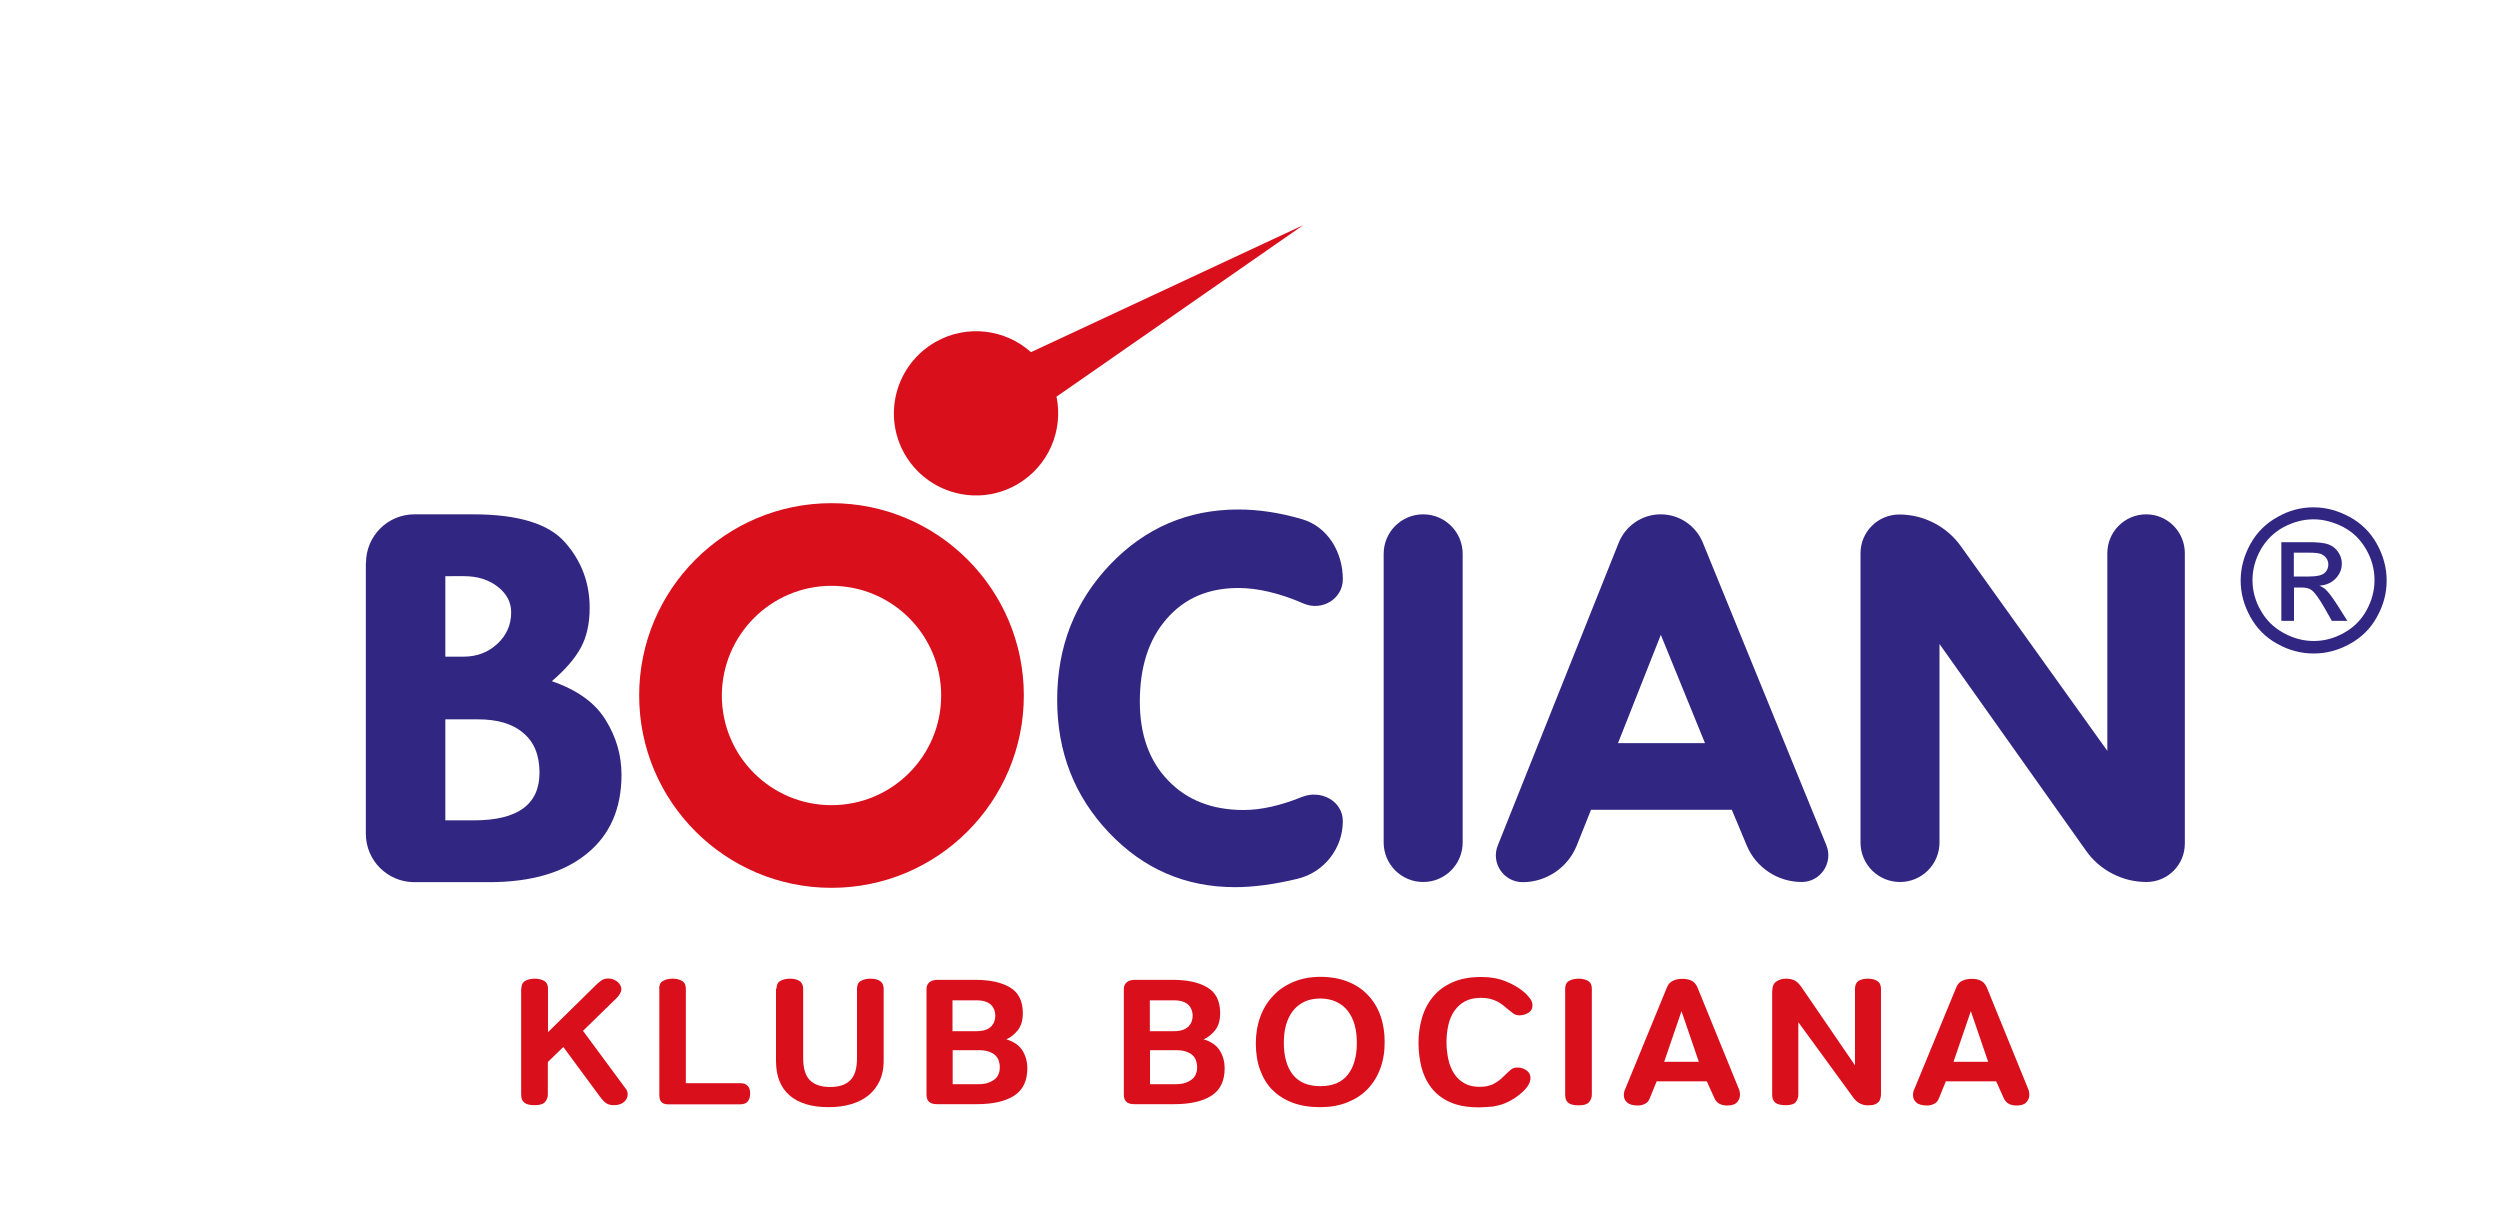
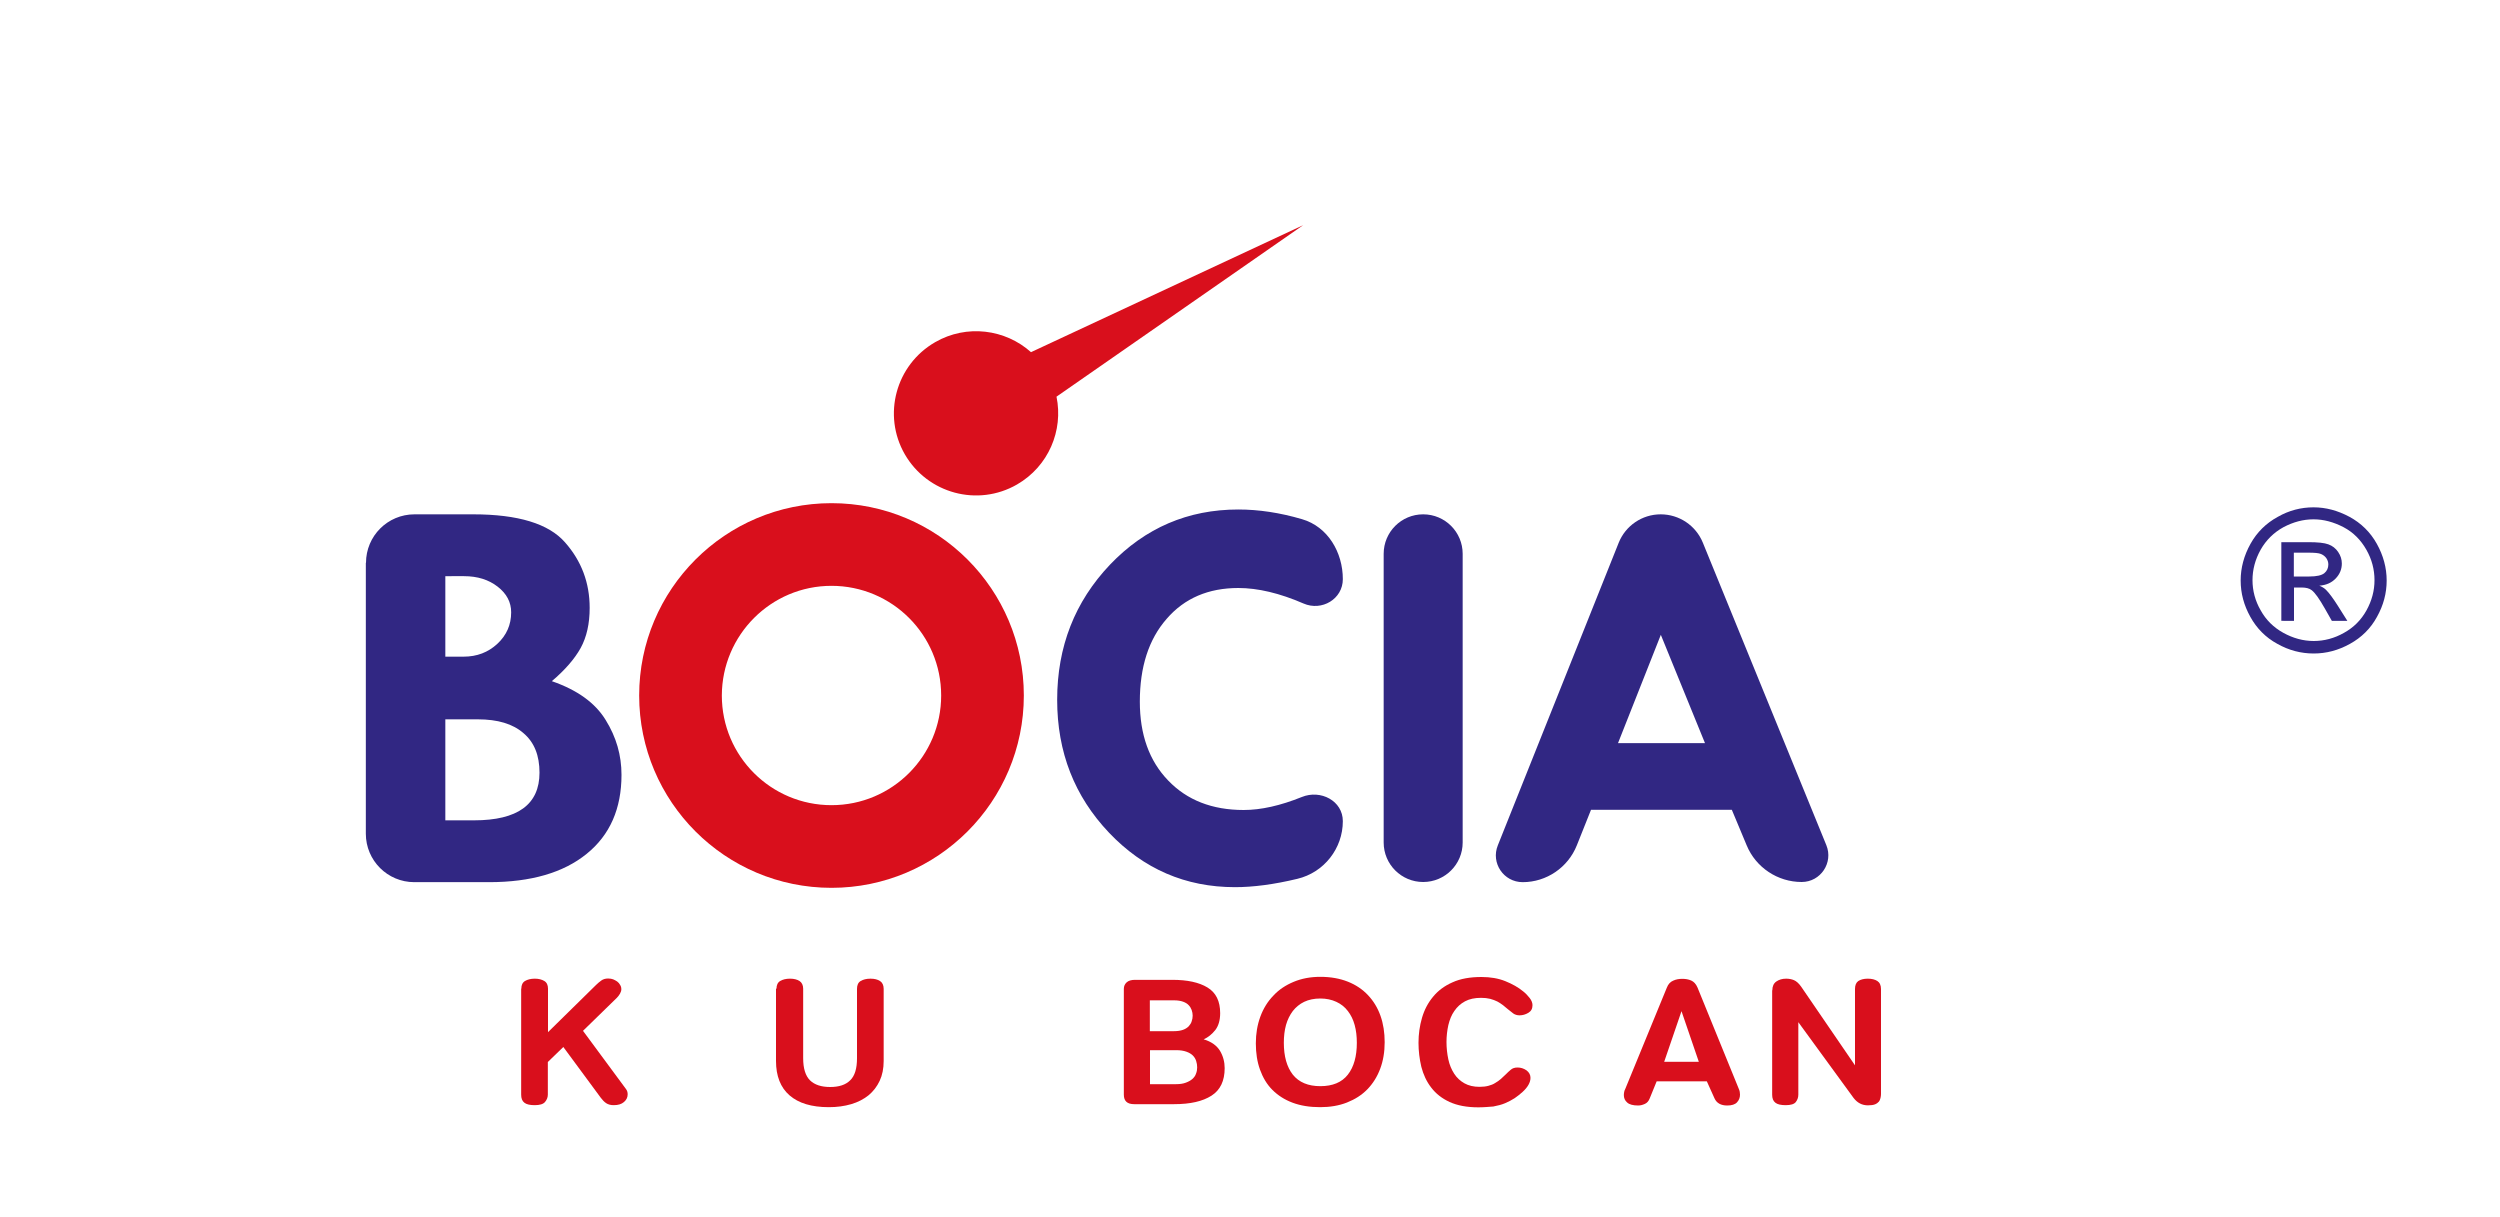
<svg xmlns="http://www.w3.org/2000/svg" version="1.1" id="Warstwa_1" x="0px" y="0px" viewBox="0 0 150 73" style="enable-background:new 0 0 167.43 80.87;" xml:space="preserve">
  <style type="text/css">
	.st0{fill:#D90F1C;}
	.st1{fill:#312783;}
	.st2{fill-rule:evenodd;clip-rule:evenodd;fill:#D90F1C;}
</style>
  <g>
    <g>
      <path class="st0" d="M31.28,59.32c0-0.21,0.07-0.37,0.22-0.46c0.15-0.09,0.35-0.14,0.59-0.14c0.23,0,0.42,0.05,0.57,0.14    c0.15,0.09,0.22,0.25,0.22,0.46v2.61l2.88-2.83c0.1-0.1,0.21-0.19,0.32-0.27c0.11-0.08,0.25-0.12,0.41-0.12    c0.12,0,0.22,0.02,0.3,0.05s0.16,0.08,0.24,0.13c0.08,0.06,0.14,0.13,0.18,0.21c0.05,0.08,0.07,0.16,0.07,0.26    c0,0.08-0.03,0.17-0.08,0.26c-0.05,0.09-0.12,0.18-0.2,0.26l-2.02,1.97l2.57,3.48c0.08,0.1,0.11,0.21,0.11,0.33    c0,0.18-0.07,0.33-0.22,0.46s-0.35,0.19-0.62,0.19c-0.18,0-0.33-0.04-0.45-0.12s-0.22-0.19-0.32-0.32l-2.25-3.05l-0.93,0.9v1.96    c0,0.16-0.06,0.31-0.17,0.44s-0.32,0.19-0.62,0.19c-0.29,0-0.5-0.05-0.62-0.15c-0.13-0.1-0.19-0.26-0.19-0.48V59.32z" />
-       <path class="st0" d="M39.55,59.32c0-0.21,0.07-0.37,0.22-0.46c0.15-0.09,0.35-0.14,0.59-0.14c0.23,0,0.42,0.05,0.57,0.14    c0.15,0.09,0.22,0.25,0.22,0.46v5.67h3.27c0.2,0,0.35,0.06,0.45,0.17s0.14,0.26,0.14,0.46c0,0.19-0.05,0.34-0.14,0.46    s-0.25,0.18-0.48,0.18h-4.31c-0.16,0-0.29-0.04-0.38-0.12c-0.09-0.08-0.14-0.23-0.14-0.43V59.32z" />
      <path class="st0" d="M46.59,59.32c0-0.21,0.07-0.37,0.22-0.46c0.15-0.09,0.35-0.14,0.59-0.14c0.24,0,0.43,0.05,0.57,0.14    c0.14,0.09,0.22,0.25,0.22,0.46v4.17c0,0.62,0.14,1.06,0.41,1.33c0.28,0.27,0.68,0.4,1.21,0.4c0.53,0,0.93-0.13,1.2-0.4    c0.28-0.27,0.41-0.71,0.41-1.33v-4.16c0-0.22,0.07-0.38,0.22-0.47c0.15-0.09,0.35-0.14,0.59-0.14c0.24,0,0.43,0.05,0.57,0.14    c0.14,0.09,0.22,0.25,0.22,0.47v4.33c0,0.45-0.08,0.85-0.24,1.19c-0.16,0.34-0.38,0.63-0.67,0.87c-0.29,0.23-0.63,0.41-1.04,0.53    s-0.85,0.18-1.34,0.18c-1.04,0-1.82-0.24-2.36-0.71c-0.54-0.47-0.81-1.16-0.81-2.06V59.32z" />
-       <path class="st0" d="M56.21,66.25c-0.42,0-0.62-0.19-0.62-0.57v-6.35c0-0.16,0.06-0.29,0.17-0.39c0.11-0.1,0.28-0.15,0.5-0.15    h2.24c0.9,0,1.6,0.15,2.11,0.46s0.76,0.82,0.76,1.54c0,0.42-0.1,0.76-0.29,1.01c-0.2,0.25-0.43,0.44-0.7,0.56    c0.47,0.14,0.79,0.38,0.98,0.69c0.19,0.32,0.28,0.67,0.28,1.04c0,0.76-0.26,1.31-0.79,1.65c-0.53,0.34-1.27,0.51-2.24,0.51H56.21z     M57.15,61.87h1.46c0.21,0,0.39-0.03,0.53-0.08c0.14-0.05,0.25-0.12,0.34-0.21c0.08-0.09,0.15-0.19,0.18-0.3    c0.04-0.11,0.06-0.22,0.06-0.34c0-0.11-0.02-0.23-0.06-0.34c-0.04-0.11-0.1-0.21-0.18-0.29c-0.08-0.09-0.2-0.16-0.34-0.21    c-0.14-0.05-0.32-0.08-0.53-0.08h-1.46V61.87z M57.15,65.05h1.58c0.23,0,0.42-0.03,0.58-0.09c0.16-0.06,0.29-0.13,0.39-0.22    c0.1-0.09,0.18-0.19,0.22-0.32c0.05-0.12,0.07-0.25,0.07-0.38c0-0.13-0.02-0.26-0.06-0.38c-0.04-0.13-0.11-0.24-0.2-0.33    c-0.09-0.09-0.22-0.17-0.39-0.23c-0.17-0.06-0.37-0.09-0.6-0.09h-1.58V65.05z" />
      <path class="st0" d="M68.05,66.25c-0.42,0-0.62-0.19-0.62-0.57v-6.35c0-0.16,0.06-0.29,0.17-0.39c0.11-0.1,0.28-0.15,0.5-0.15    h2.24c0.9,0,1.6,0.15,2.11,0.46s0.76,0.82,0.76,1.54c0,0.42-0.1,0.76-0.29,1.01c-0.2,0.25-0.43,0.44-0.7,0.56    c0.47,0.14,0.79,0.38,0.98,0.69c0.19,0.32,0.28,0.67,0.28,1.04c0,0.76-0.26,1.31-0.79,1.65c-0.53,0.34-1.27,0.51-2.24,0.51H68.05z     M68.99,61.87h1.46c0.21,0,0.39-0.03,0.53-0.08c0.14-0.05,0.25-0.12,0.34-0.21c0.08-0.09,0.15-0.19,0.18-0.3    c0.04-0.11,0.06-0.22,0.06-0.34c0-0.11-0.02-0.23-0.06-0.34c-0.04-0.11-0.1-0.21-0.18-0.29c-0.08-0.09-0.2-0.16-0.34-0.21    c-0.14-0.05-0.32-0.08-0.53-0.08h-1.46V61.87z M68.99,65.05h1.58c0.23,0,0.42-0.03,0.58-0.09c0.16-0.06,0.29-0.13,0.39-0.22    c0.1-0.09,0.18-0.19,0.22-0.32c0.05-0.12,0.07-0.25,0.07-0.38c0-0.13-0.02-0.26-0.06-0.38c-0.04-0.13-0.11-0.24-0.2-0.33    c-0.09-0.09-0.22-0.17-0.39-0.23c-0.17-0.06-0.37-0.09-0.6-0.09h-1.58V65.05z" />
      <path class="st0" d="M79.22,58.61c0.62,0,1.17,0.1,1.65,0.29c0.48,0.19,0.88,0.46,1.21,0.81c0.33,0.35,0.58,0.76,0.75,1.24    c0.17,0.48,0.25,1.01,0.25,1.58c0,0.59-0.09,1.12-0.27,1.6c-0.18,0.48-0.44,0.89-0.77,1.23c-0.33,0.34-0.74,0.6-1.22,0.79    c-0.48,0.19-1.02,0.28-1.61,0.28c-0.63,0-1.18-0.09-1.66-0.27c-0.48-0.18-0.88-0.44-1.21-0.77s-0.57-0.74-0.74-1.21    c-0.17-0.47-0.25-1-0.25-1.58c0-0.58,0.09-1.11,0.27-1.6c0.18-0.49,0.44-0.91,0.78-1.26c0.33-0.36,0.74-0.63,1.22-0.83    S78.63,58.61,79.22,58.61z M79.22,65.17c0.74,0,1.29-0.23,1.65-0.69c0.36-0.46,0.54-1.1,0.54-1.91c0-0.39-0.04-0.74-0.13-1.07    c-0.09-0.33-0.23-0.61-0.41-0.84c-0.18-0.24-0.41-0.42-0.69-0.55c-0.28-0.13-0.6-0.2-0.96-0.2c-0.37,0-0.7,0.07-0.97,0.2    s-0.5,0.32-0.68,0.55c-0.18,0.24-0.32,0.52-0.41,0.84c-0.09,0.33-0.13,0.68-0.13,1.07c0,0.81,0.18,1.45,0.54,1.91    C77.94,64.94,78.49,65.17,79.22,65.17z" />
      <path class="st0" d="M88.7,66.44c-0.69,0-1.26-0.11-1.72-0.32s-0.83-0.5-1.11-0.87c-0.28-0.36-0.47-0.78-0.59-1.24    c-0.11-0.47-0.17-0.95-0.17-1.44c0-0.52,0.07-1.02,0.21-1.5c0.14-0.48,0.36-0.9,0.66-1.26c0.3-0.37,0.69-0.66,1.17-0.87    c0.48-0.22,1.06-0.32,1.74-0.32c0.53,0,1.01,0.08,1.43,0.25c0.42,0.17,0.78,0.37,1.08,0.62c0.14,0.11,0.26,0.24,0.38,0.39    c0.11,0.14,0.17,0.29,0.17,0.43c0,0.21-0.08,0.36-0.25,0.46c-0.17,0.1-0.34,0.15-0.53,0.15c-0.14,0-0.27-0.04-0.37-0.11    c-0.1-0.08-0.21-0.16-0.33-0.26c-0.09-0.08-0.19-0.16-0.29-0.24c-0.1-0.08-0.22-0.15-0.34-0.22c-0.13-0.06-0.27-0.12-0.43-0.16    c-0.16-0.04-0.34-0.06-0.55-0.06c-0.38,0-0.7,0.07-0.96,0.21c-0.26,0.14-0.47,0.33-0.64,0.58c-0.17,0.24-0.28,0.52-0.36,0.85    c-0.07,0.32-0.11,0.66-0.11,1.01c0,0.36,0.04,0.71,0.11,1.04c0.07,0.33,0.19,0.61,0.35,0.86s0.37,0.44,0.62,0.58    s0.55,0.21,0.9,0.21c0.2,0,0.38-0.02,0.53-0.06c0.15-0.04,0.29-0.09,0.41-0.17c0.12-0.07,0.24-0.15,0.34-0.24s0.21-0.19,0.31-0.29    c0.08-0.08,0.17-0.17,0.28-0.26c0.11-0.1,0.25-0.14,0.42-0.14c0.19,0,0.37,0.06,0.53,0.17c0.16,0.12,0.24,0.27,0.24,0.45    c0,0.27-0.16,0.56-0.48,0.85c-0.14,0.13-0.3,0.25-0.47,0.37c-0.17,0.11-0.36,0.21-0.57,0.3s-0.45,0.15-0.71,0.2    C89.33,66.41,89.03,66.44,88.7,66.44z" />
-       <path class="st0" d="M93.91,59.32c0-0.21,0.07-0.37,0.22-0.46c0.15-0.09,0.35-0.14,0.59-0.14c0.23,0,0.42,0.05,0.57,0.14    c0.15,0.09,0.22,0.25,0.22,0.46v6.37c0,0.16-0.06,0.31-0.17,0.44s-0.32,0.19-0.62,0.19c-0.29,0-0.5-0.05-0.62-0.15    c-0.13-0.1-0.19-0.26-0.19-0.48V59.32z" />
      <path class="st0" d="M100.01,59.26c0.08-0.21,0.21-0.35,0.38-0.42c0.17-0.08,0.35-0.11,0.55-0.11c0.19,0,0.37,0.03,0.53,0.1    s0.29,0.21,0.38,0.42l2.49,6.11c0.04,0.09,0.06,0.2,0.06,0.32c0,0.18-0.06,0.33-0.18,0.46s-0.32,0.19-0.59,0.19    c-0.37,0-0.63-0.14-0.76-0.43l-0.46-1.02H99.4l-0.42,1.03c-0.06,0.15-0.15,0.26-0.28,0.32c-0.13,0.06-0.26,0.1-0.41,0.1    c-0.31,0-0.53-0.06-0.66-0.18c-0.14-0.12-0.2-0.27-0.2-0.45c0-0.06,0.01-0.12,0.02-0.18s0.03-0.12,0.06-0.17L100.01,59.26z     M101.93,63.71l-1.04-3.04l-1.04,3.04H101.93z" />
      <path class="st0" d="M106.34,59.42c0-0.24,0.08-0.42,0.24-0.53c0.16-0.11,0.35-0.17,0.59-0.17c0.17,0,0.33,0.03,0.47,0.09    c0.14,0.06,0.29,0.19,0.43,0.39l3.23,4.72v-4.58c0-0.23,0.07-0.39,0.2-0.48c0.14-0.09,0.33-0.14,0.57-0.14    c0.24,0,0.43,0.05,0.57,0.14c0.14,0.09,0.22,0.25,0.22,0.48v6.3c0,0.08-0.01,0.16-0.03,0.24c-0.02,0.08-0.05,0.16-0.1,0.22    s-0.13,0.12-0.23,0.16c-0.1,0.04-0.24,0.06-0.42,0.06c-0.36,0-0.64-0.15-0.87-0.45l-3.31-4.54v4.35c0,0.16-0.05,0.31-0.15,0.44    c-0.1,0.13-0.31,0.19-0.61,0.19c-0.29,0-0.5-0.05-0.62-0.15c-0.13-0.1-0.19-0.26-0.19-0.48V59.42z" />
-       <path class="st0" d="M117.37,59.26c0.08-0.21,0.21-0.35,0.38-0.42c0.17-0.08,0.35-0.11,0.55-0.11c0.19,0,0.37,0.03,0.53,0.1    s0.29,0.21,0.38,0.42l2.49,6.11c0.04,0.09,0.06,0.2,0.06,0.32c0,0.18-0.06,0.33-0.18,0.46s-0.32,0.19-0.59,0.19    c-0.37,0-0.63-0.14-0.76-0.43l-0.46-1.02h-3.02l-0.42,1.03c-0.06,0.15-0.15,0.26-0.28,0.32c-0.13,0.06-0.26,0.1-0.41,0.1    c-0.31,0-0.53-0.06-0.66-0.18c-0.14-0.12-0.2-0.27-0.2-0.45c0-0.06,0.01-0.12,0.02-0.18s0.03-0.12,0.06-0.17L117.37,59.26z     M119.29,63.71l-1.04-3.04l-1.04,3.04H119.29z" />
    </g>
    <path class="st1" d="M137.64,34.59h0.92c0.44,0,0.74-0.07,0.9-0.2c0.16-0.13,0.24-0.31,0.24-0.52c0-0.14-0.04-0.26-0.12-0.38   c-0.08-0.11-0.18-0.19-0.32-0.25c-0.14-0.06-0.39-0.08-0.77-0.08h-0.86V34.59 M136.88,37.24v-4.71h1.62c0.56,0,0.96,0.04,1.2,0.13   c0.25,0.09,0.44,0.24,0.59,0.46c0.15,0.22,0.22,0.45,0.22,0.69c0,0.34-0.12,0.64-0.37,0.9c-0.25,0.26-0.57,0.4-0.98,0.43   c0.17,0.07,0.3,0.15,0.4,0.25c0.19,0.19,0.42,0.5,0.7,0.94l0.58,0.92h-0.93l-0.42-0.74c-0.33-0.58-0.59-0.95-0.79-1.1   c-0.14-0.11-0.34-0.16-0.61-0.16h-0.45v2H136.88z M138.81,31.16c-0.62,0-1.21,0.16-1.8,0.47c-0.58,0.32-1.04,0.77-1.37,1.35   c-0.33,0.59-0.49,1.2-0.49,1.83c0,0.63,0.16,1.24,0.49,1.81c0.32,0.58,0.78,1.03,1.36,1.35c0.58,0.32,1.19,0.49,1.82,0.49   c0.63,0,1.24-0.16,1.82-0.49c0.58-0.32,1.03-0.77,1.35-1.35c0.32-0.58,0.48-1.18,0.48-1.81c0-0.64-0.16-1.25-0.49-1.83   c-0.33-0.58-0.78-1.04-1.37-1.35C140.01,31.32,139.42,31.16,138.81,31.16z M138.81,30.44c0.74,0,1.45,0.19,2.16,0.57   c0.7,0.38,1.25,0.92,1.64,1.62c0.39,0.7,0.59,1.44,0.59,2.2c0,0.76-0.19,1.48-0.58,2.18c-0.38,0.7-0.93,1.24-1.62,1.62   c-0.7,0.39-1.42,0.58-2.18,0.58c-0.76,0-1.49-0.19-2.18-0.58c-0.7-0.38-1.24-0.93-1.62-1.62c-0.39-0.7-0.58-1.42-0.58-2.18   c0-0.76,0.2-1.5,0.59-2.2c0.39-0.7,0.94-1.24,1.64-1.62C137.35,30.62,138.07,30.44,138.81,30.44z" />
    <g>
-       <path class="st1" d="M126.44,33.19L126.44,33.19c0-1.28,1.04-2.33,2.33-2.33c1.28,0,2.32,1.04,2.32,2.33v17.43    c0,1.27-1.03,2.3-2.3,2.3c-1.44,0-2.8-0.7-3.63-1.88l-8.79-12.4v11.91c0,1.31-1.06,2.37-2.37,2.37c-1.31,0-2.37-1.06-2.37-2.37    V33.2c0-1.29,1.04-2.33,2.33-2.33c1.46,0,2.84,0.71,3.69,1.9l8.79,12.28V33.19" />
      <path class="st1" d="M99.65,38.09L99.65,38.09l-2.57,6.5h5.22L99.65,38.09 M97.12,32.57L97.12,32.57    c0.41-1.03,1.41-1.71,2.52-1.71c1.11,0,2.11,0.67,2.53,1.7l7.41,18.15c0.43,1.05-0.34,2.21-1.48,2.21c-1.44,0-2.75-0.87-3.3-2.2    l-0.89-2.13h-8.45l-0.85,2.13c-0.53,1.33-1.82,2.21-3.25,2.21c-1.14,0-1.92-1.15-1.49-2.21L97.12,32.57z" />
      <path class="st1" d="M83.02,33.23L83.02,33.23c0-1.31,1.06-2.37,2.37-2.37c1.31,0,2.37,1.06,2.37,2.37v17.32    c0,1.31-1.06,2.37-2.37,2.37c-1.31,0-2.37-1.06-2.37-2.37V33.23" />
      <path class="st1" d="M78.12,31.15L78.12,31.15c1.55,0.45,2.45,1.99,2.45,3.6c0,1.19-1.26,1.94-2.36,1.46    c-1.43-0.62-2.74-0.93-3.91-0.93c-1.79,0-3.23,0.61-4.3,1.85c-1.08,1.23-1.61,2.89-1.61,4.97c0,1.97,0.56,3.55,1.7,4.73    c1.13,1.18,2.64,1.77,4.53,1.77c1.04,0,2.2-0.26,3.49-0.78c1.13-0.46,2.46,0.23,2.46,1.45c0,1.64-1.13,3.08-2.73,3.46    c-1.41,0.34-2.66,0.5-3.74,0.5c-2.97,0-5.49-1.09-7.56-3.27c-2.07-2.18-3.11-4.83-3.11-7.97c0-3.19,1.06-5.89,3.17-8.11    c2.11-2.21,4.68-3.31,7.7-3.31C75.52,30.57,76.79,30.76,78.12,31.15" />
      <path class="st1" d="M26.72,34.58L26.72,34.58v4.82h1.09c0.81,0,1.48-0.26,2.03-0.77c0.55-0.51,0.83-1.14,0.83-1.89    c0-0.61-0.27-1.12-0.81-1.54c-0.54-0.42-1.21-0.63-2.02-0.63H26.72 M26.72,43.15v6.07h1.72c2.62,0,3.93-0.95,3.93-2.86    c0-1.03-0.31-1.82-0.96-2.37c-0.64-0.56-1.55-0.83-2.74-0.83H26.72z M21.96,33.77L21.96,33.77c0-1.61,1.3-2.91,2.91-2.91h3.52    c2.69,0,4.53,0.56,5.51,1.68c0.99,1.12,1.48,2.43,1.48,3.93c0,0.95-0.18,1.75-0.54,2.41c-0.36,0.65-0.94,1.32-1.73,1.99    c1.53,0.53,2.6,1.3,3.23,2.33c0.64,1.03,0.95,2.12,0.95,3.29c0,2.02-0.69,3.61-2.09,4.74c-1.39,1.13-3.34,1.7-5.86,1.7h-4.48    c-1.61,0-2.91-1.3-2.91-2.91V33.77z" />
      <path class="st2" d="M56.11,20.53c1.89-1.09,4.21-0.78,5.75,0.6l16.33-7.62L63.39,23.8c0.42,2.03-0.48,4.18-2.37,5.27    c-2.36,1.36-5.37,0.54-6.73-1.81C52.93,24.9,53.75,21.89,56.11,20.53" />
      <path class="st2" d="M49.89,35.15c3.63,0,6.58,2.94,6.58,6.58c0,3.63-2.94,6.58-6.58,6.58c-3.63,0-6.58-2.94-6.58-6.58    C43.32,38.1,46.26,35.15,49.89,35.15 M49.89,30.19c6.38,0,11.54,5.17,11.54,11.54c0,6.37-5.17,11.54-11.54,11.54    c-6.37,0-11.54-5.17-11.54-11.54C38.35,35.36,43.52,30.19,49.89,30.19z" />
    </g>
  </g>
</svg>